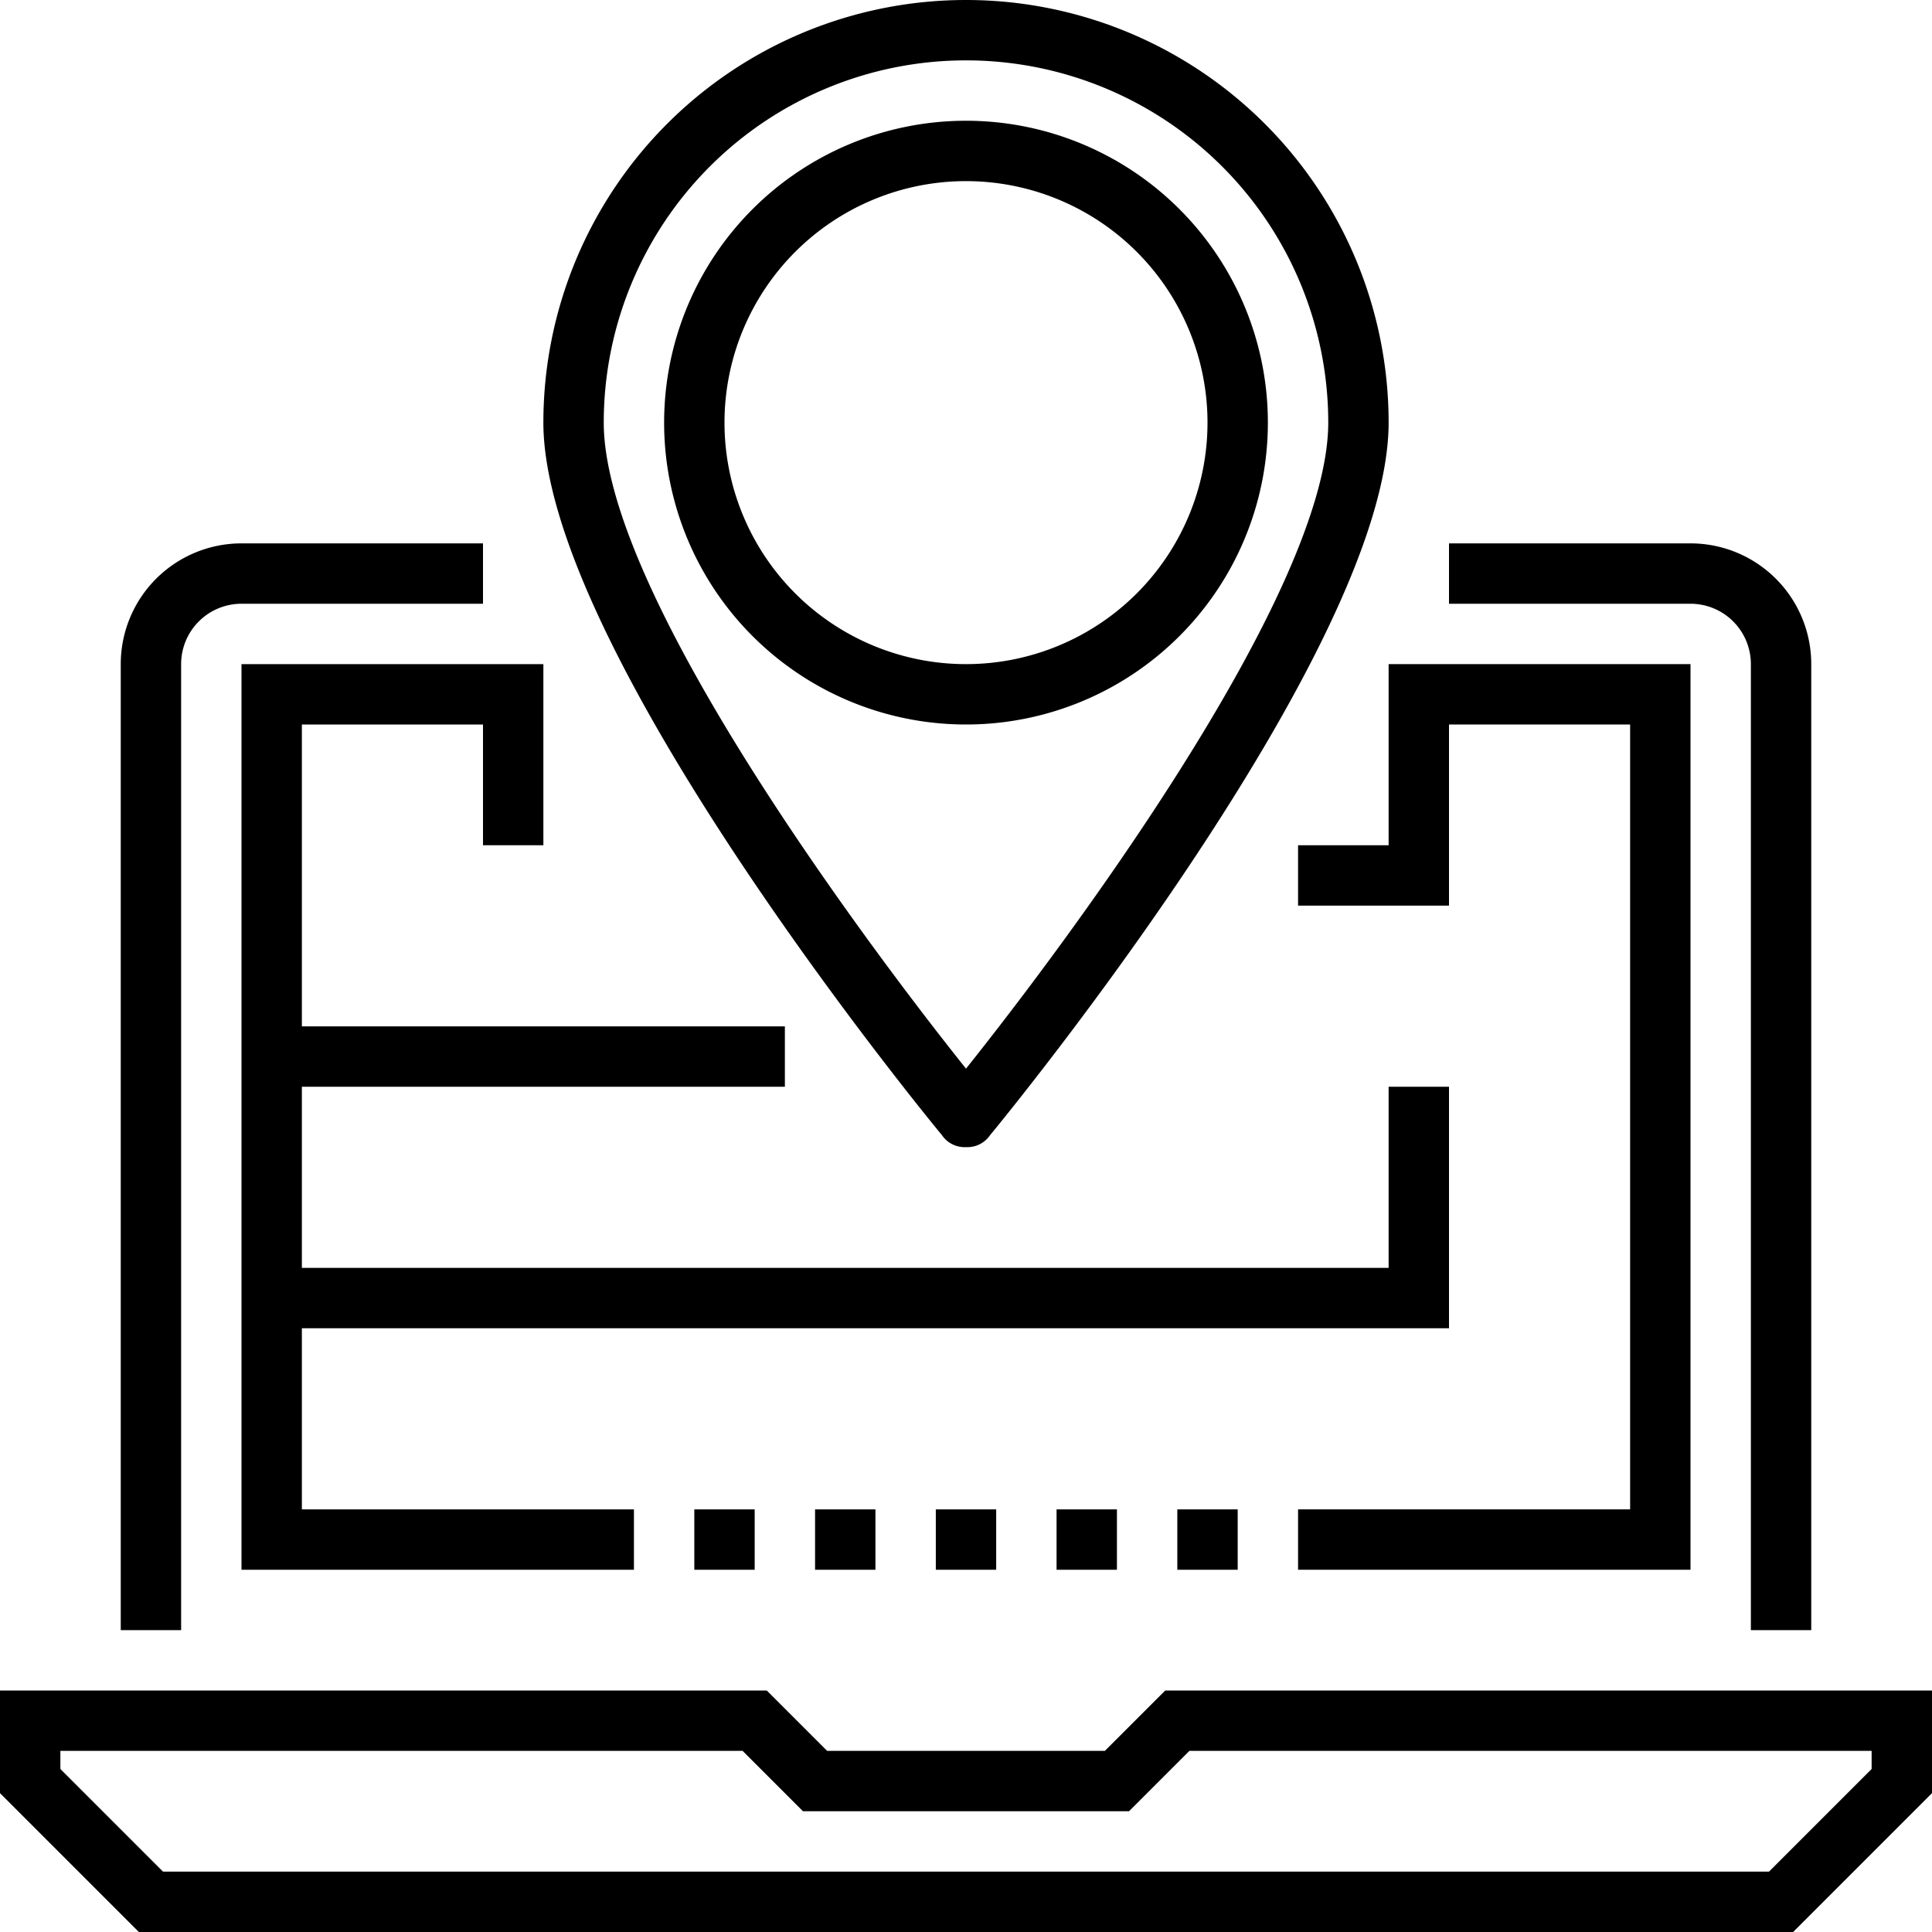
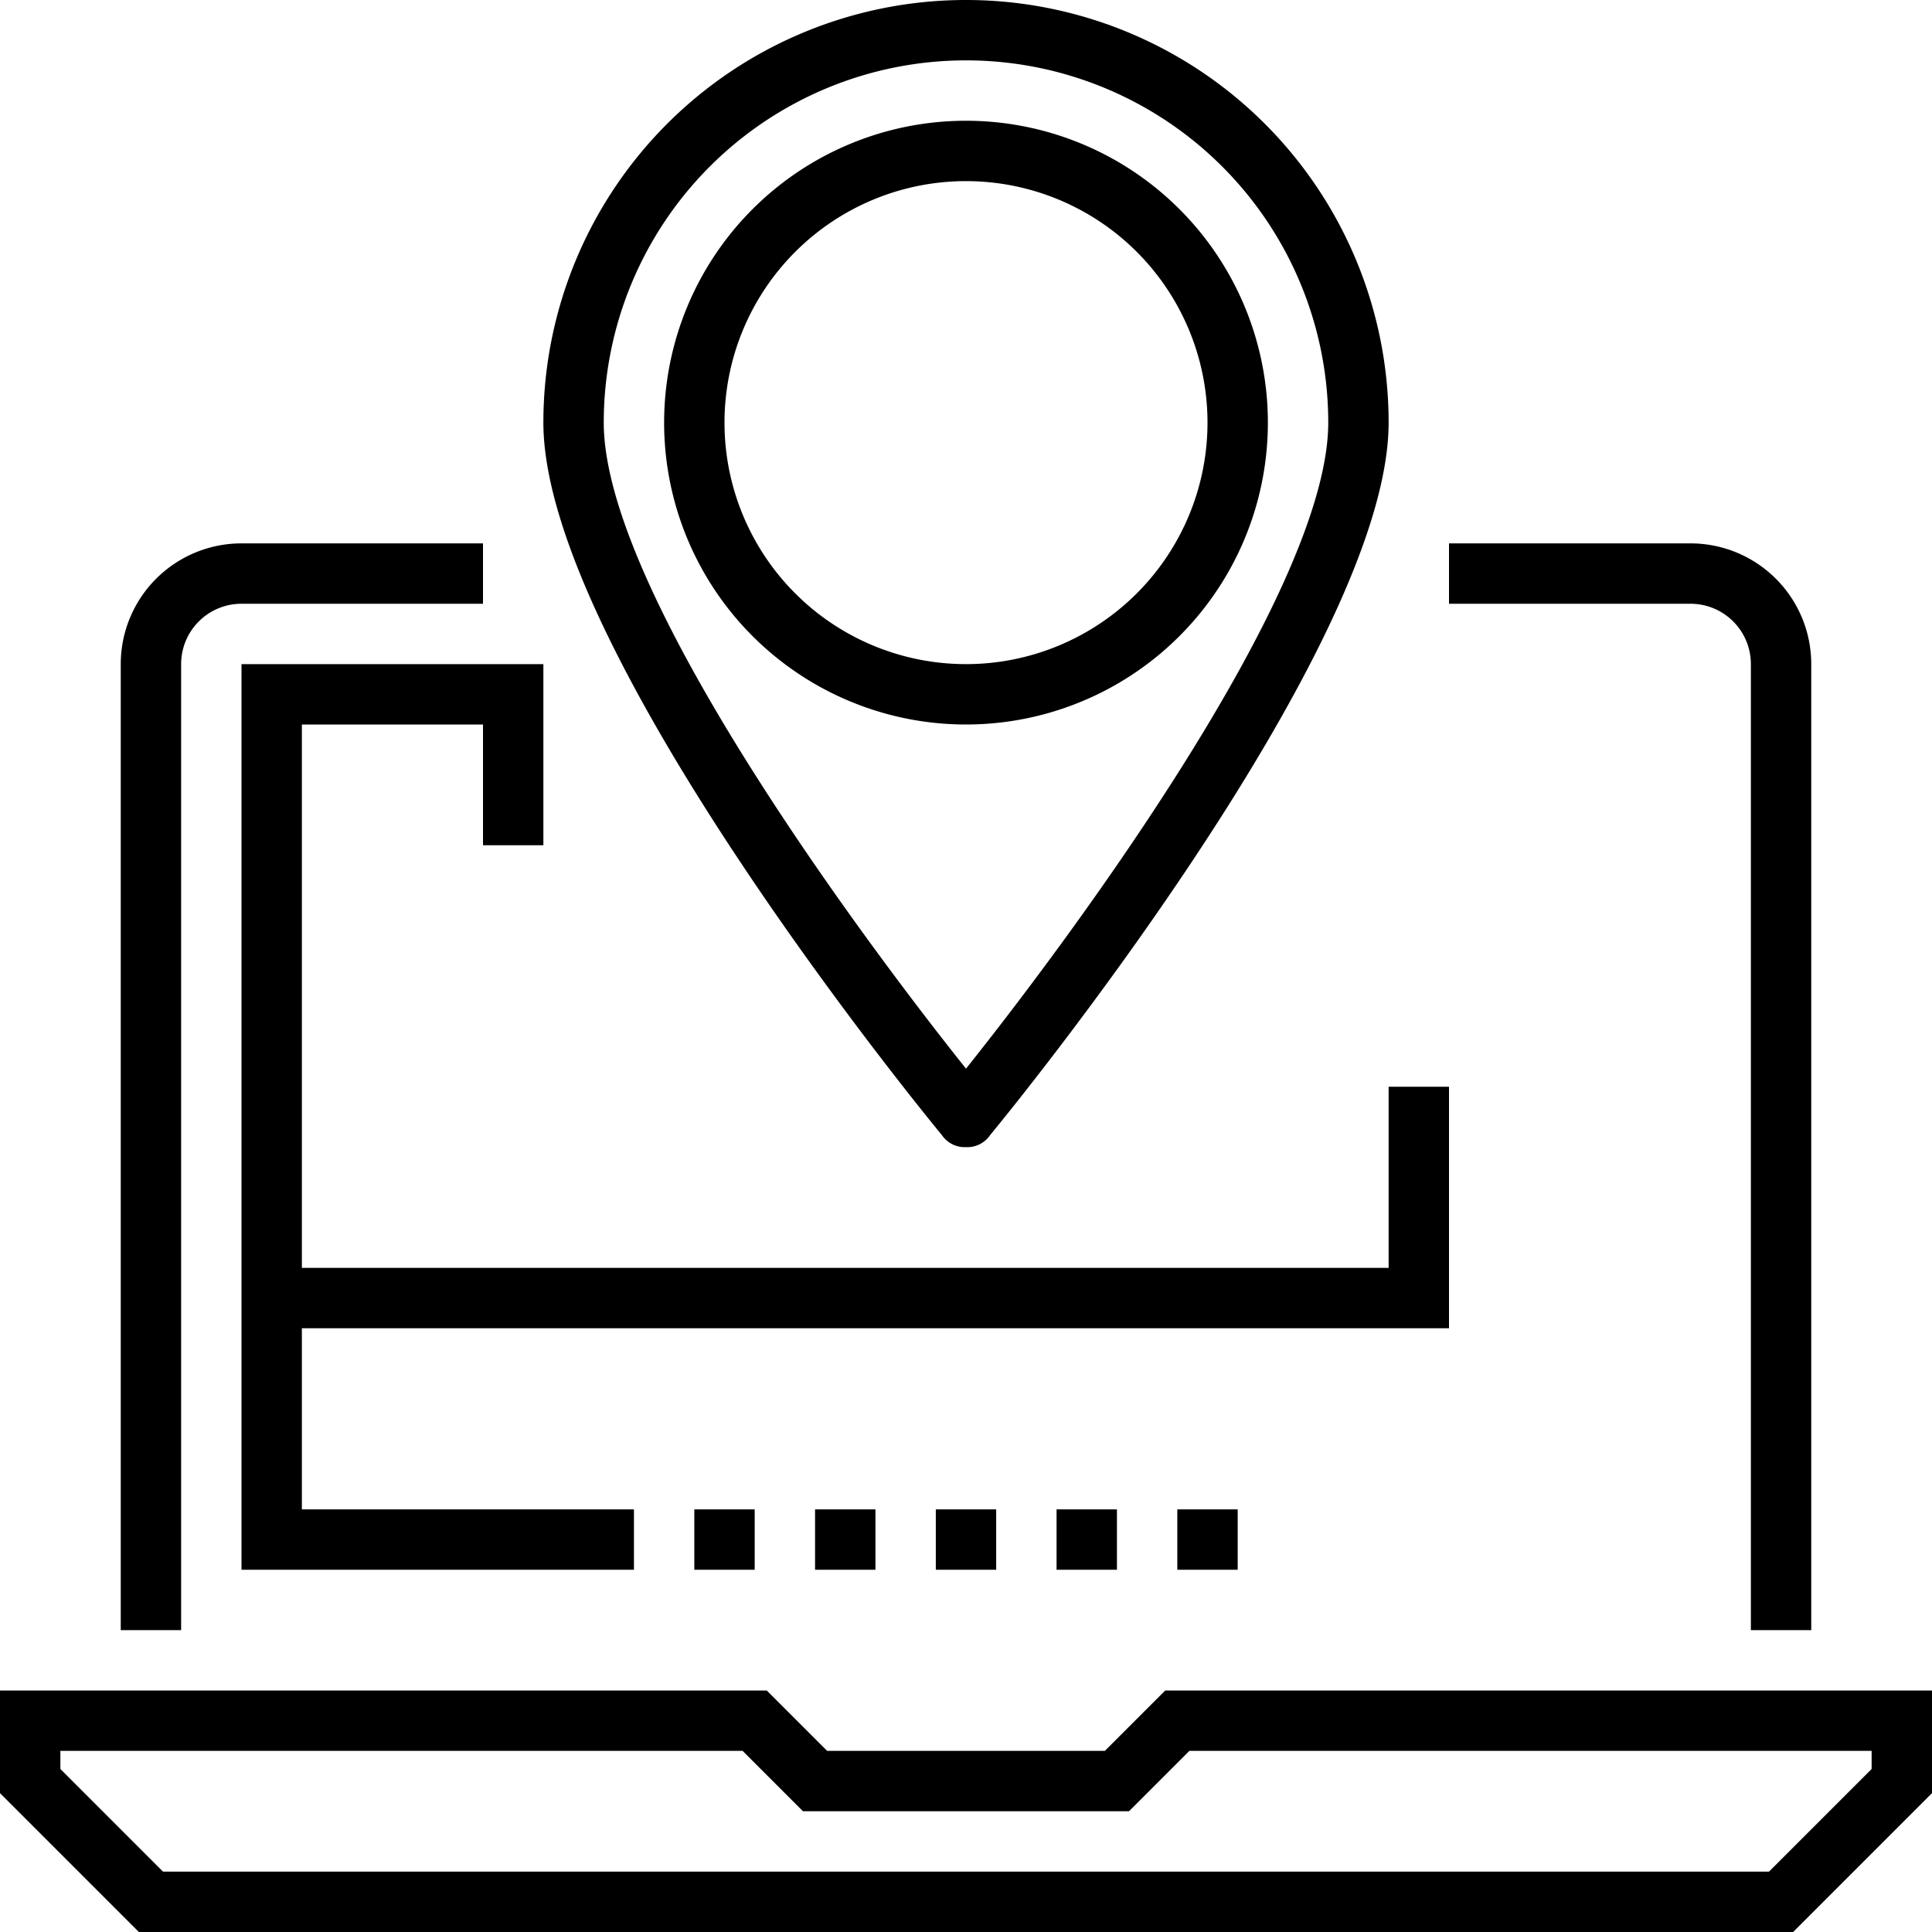
<svg xmlns="http://www.w3.org/2000/svg" width="64" height="64" viewBox="0 0 64 64">
  <path fill="none" d="M0 0h64v64H0z" />
  <path d="M59.4 64H4.6L0 59.4V56h25.4l2 2h9.2l2-2H64v3.4zm-54-2h53.2l3.4-3.4V58H39.4l-2 2H26.6l-2-2H2v.6zM6 54H4V22a4 4 0 014-4h8v2H8a2 2 0 00-2 2zM60 54h-2V22a2 2 0 00-2-2h-8v-2h8a4 4 0 014 4zM27 50h2v2h-2zM23 50h2v2h-2zM31 50h2v2h-2zM35 50h2v2h-2zM39 50h2v2h-2zM32 38a.91.91 0 01-.8-.4C30.7 37 18 21.5 18 14a14 14 0 0128 0c0 7.5-12.7 23-13.2 23.6a.91.91 0 01-.8.4m0-36a12 12 0 00-12 12c0 5.8 9.2 17.9 12 21.4 2.8-3.5 12-15.6 12-21.4A12 12 0 0032 2" />
  <path d="M32 24a10 10 0 1110-10 10 10 0 01-10 10m0-18a8 8 0 108 8 8 8 0 00-8-8M21 52H8V22h10v6h-2v-4h-6v26h11v2z" />
  <path d="M48 44H9v-2h37v-6h2v8z" />
-   <path d="M56 52H43v-2h11V24h-6v6h-5v-2h3v-6h10v30zM9 34h17v2H9z" />
</svg>